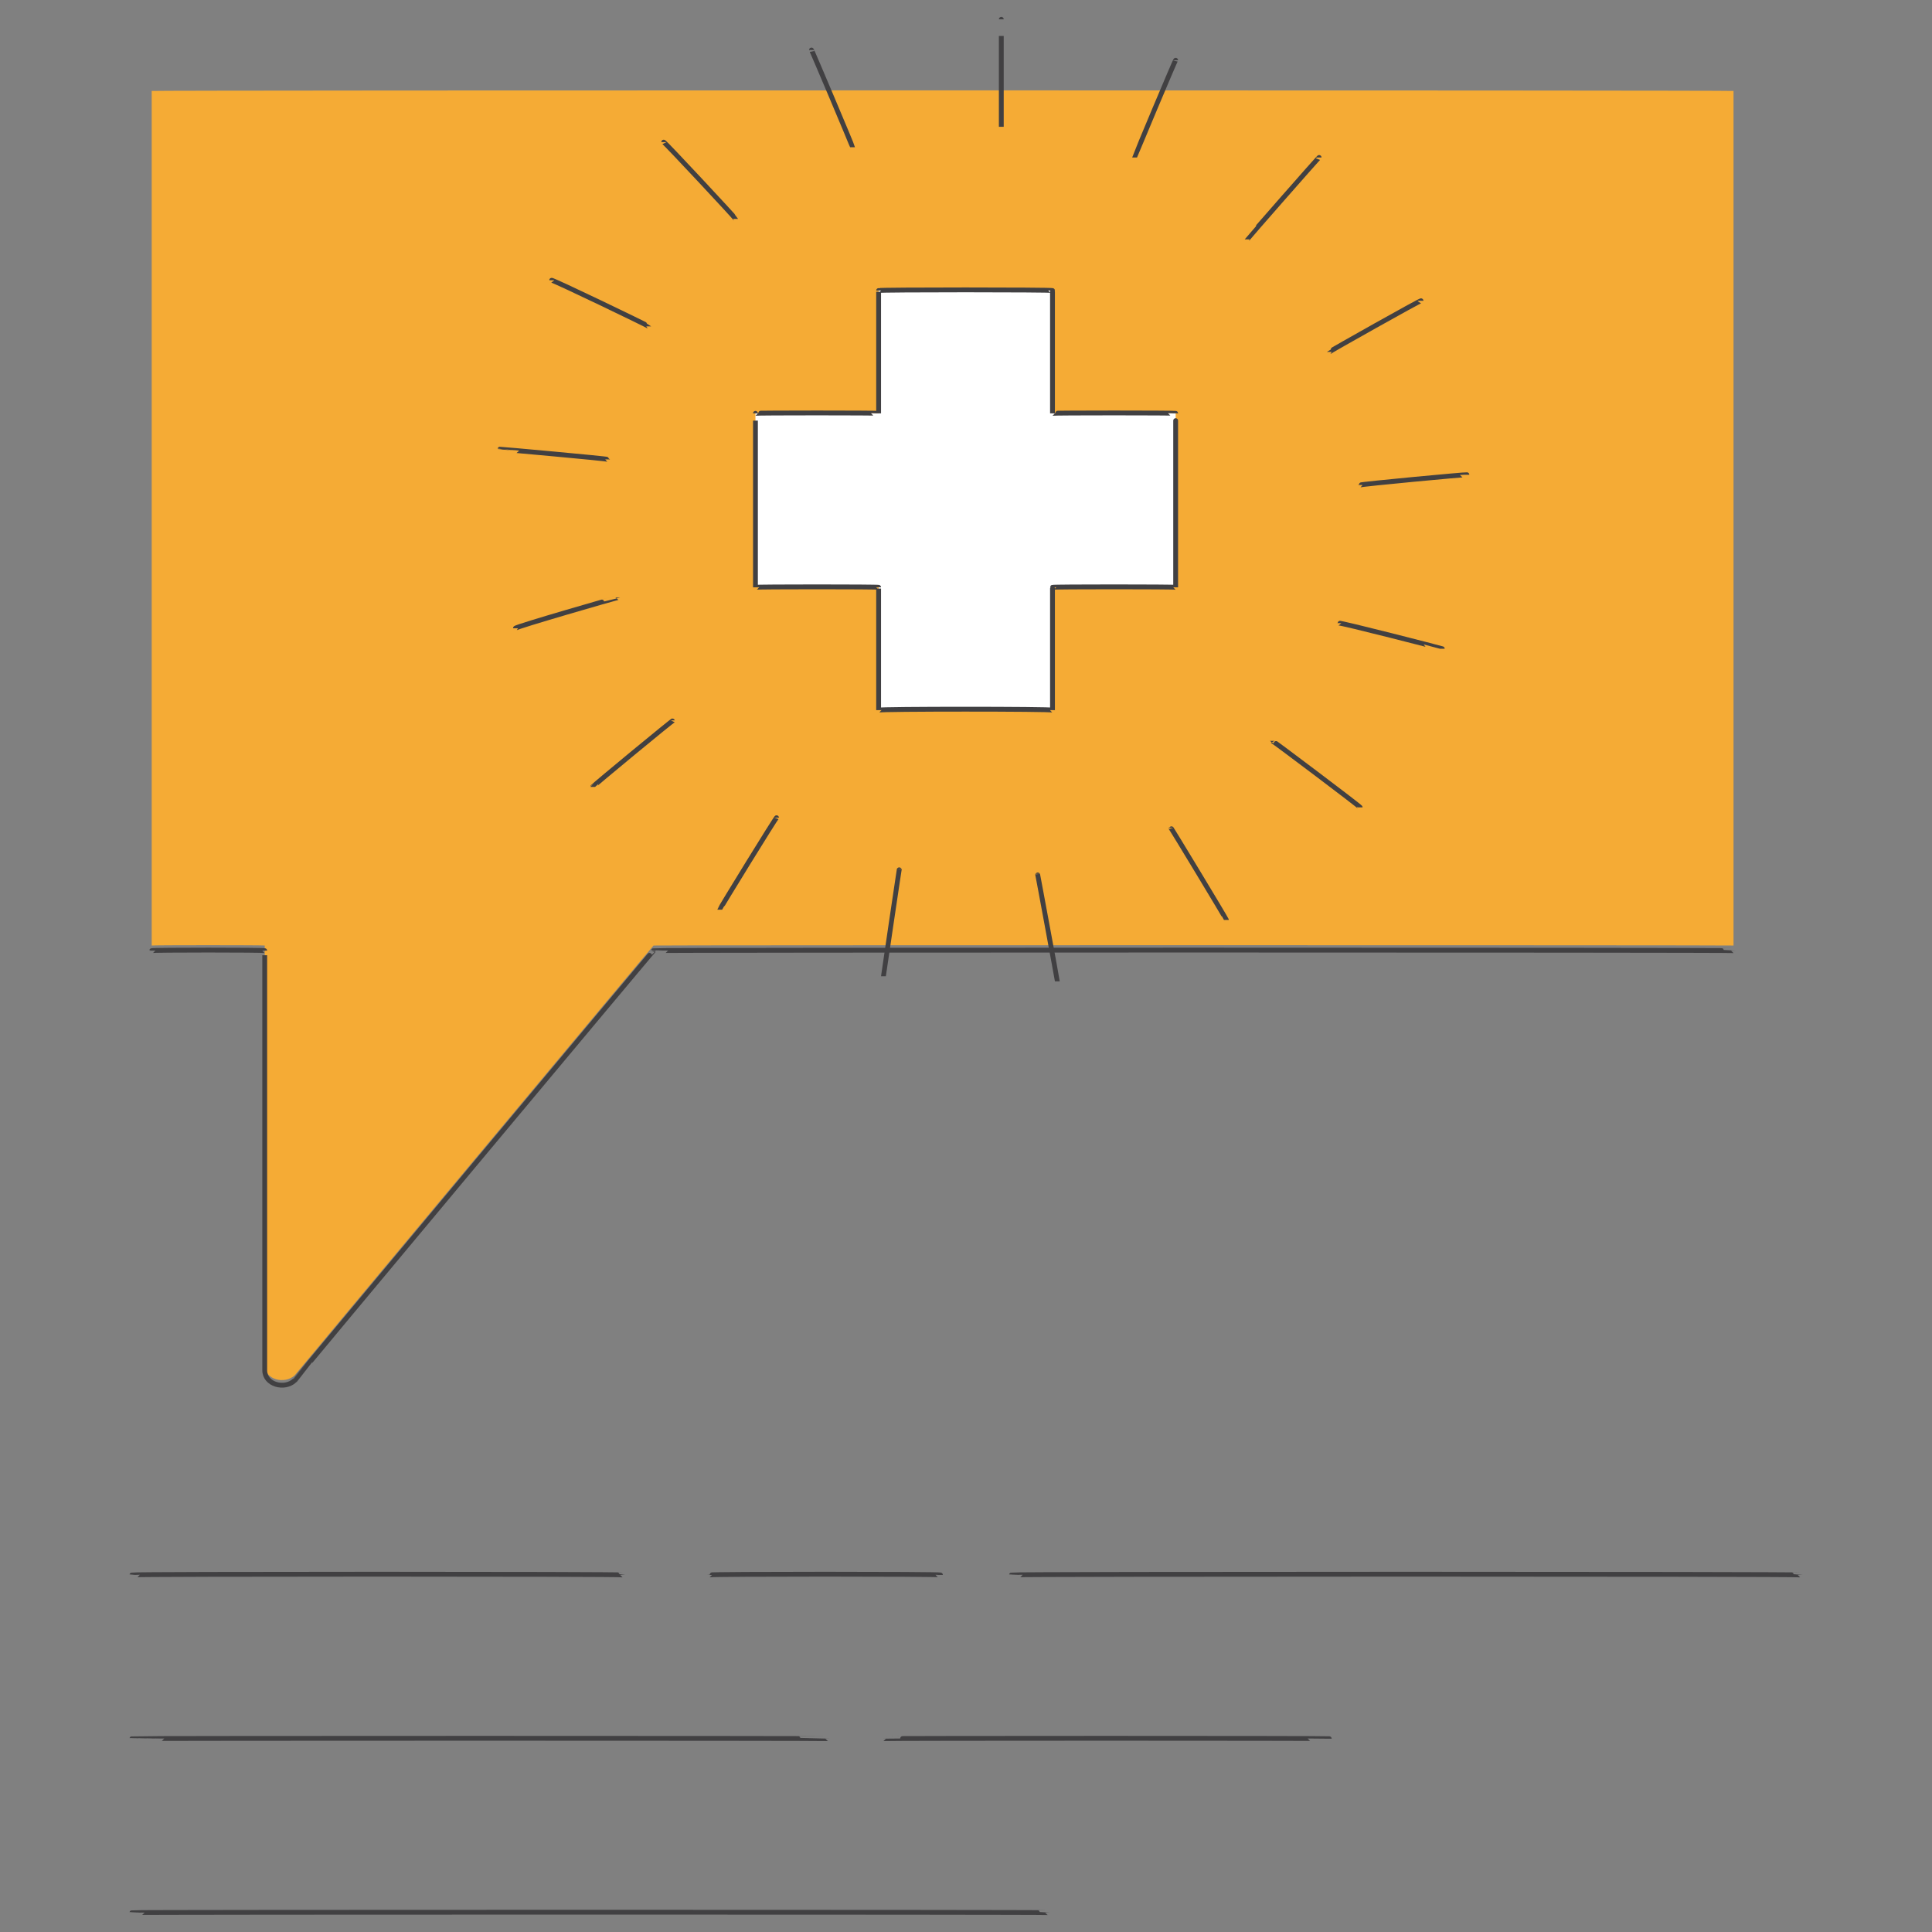
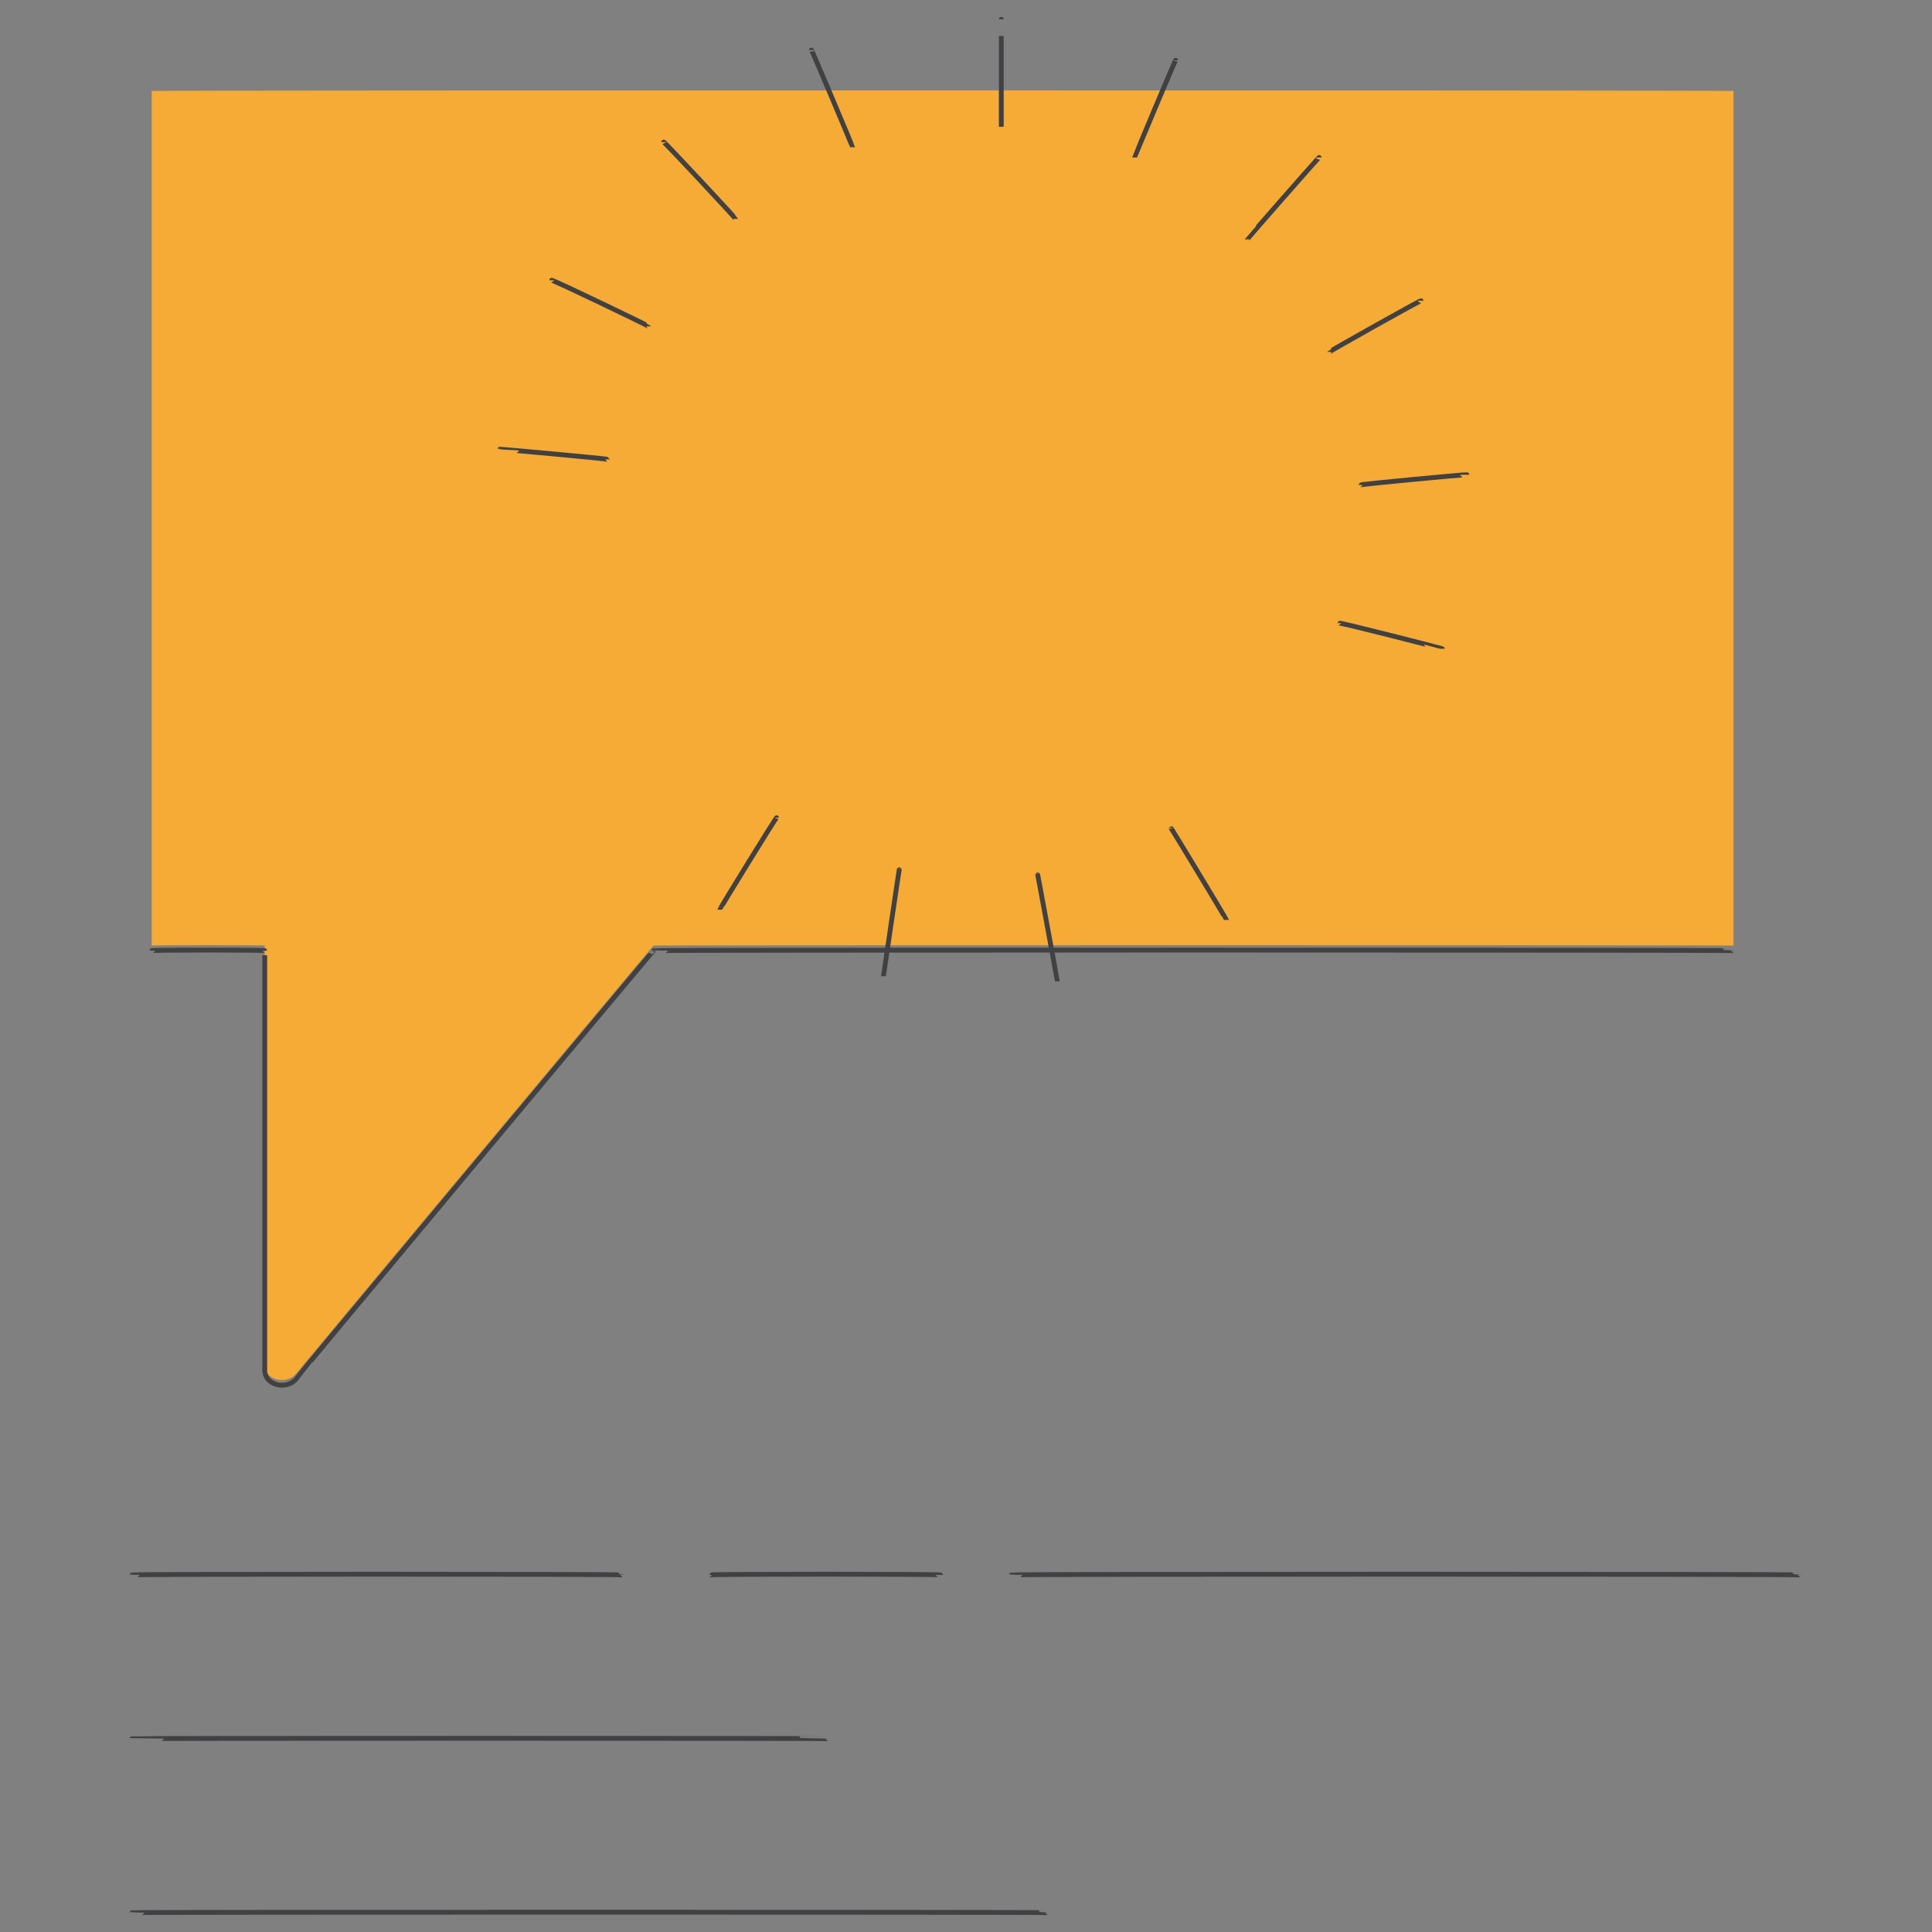
<svg xmlns="http://www.w3.org/2000/svg" version="1.1" width="100%" height="100%" id="svgWorkerArea" viewBox="0 0 400 400" style="background: white;">
  <rect x="0" y="0" width="400" height="400" fill="#808080" stroke="none" />
  <defs id="defsdoc">
    <pattern id="patternBool" x="0" y="0" width="10" height="10" patternUnits="userSpaceOnUse" patternTransform="rotate(35)">
      <circle cx="5" cy="5" r="4" style="stroke: none;fill: #ff000070;" />
    </pattern>
  </defs>
  <g id="fileImp-379423465" class="cosito">
    <path id="pathImp-861227950" class="grouped" style="fill:#f5ab35; " d="M31.408 18.832C31.408 18.667 31.408 195.667 31.408 195.762 31.408 195.667 54.808 195.667 54.808 195.762 54.808 195.667 54.808 282.467 54.808 282.638 54.808 285.667 58.908 286.667 61.008 284.757 61.008 284.667 135.308 195.667 135.308 195.762 135.308 195.667 358.908 195.667 358.908 195.762 358.908 195.667 358.908 18.667 358.908 18.832 358.908 18.667 31.408 18.667 31.408 18.832 31.408 18.667 31.408 18.667 31.408 18.832" />
    <path id="pathImp-84825796" class="grouped" style="fill:#f5ab35; fill:none; stroke:#414042; stroke-miterlimit:10; " d="M31.408 196.822C31.408 196.667 54.808 196.667 54.808 196.822 54.808 196.667 54.808 283.467 54.808 283.697 54.808 286.667 58.908 287.767 61.008 285.816 61.008 285.667 135.308 196.667 135.308 196.822 135.308 196.667 358.908 196.667 358.908 196.822" />
    <path id="pathImp-30323958" class="grouped" style="fill:#f5ab35; fill:none; stroke:#414042; stroke-miterlimit:10; fill:none; stroke:#414042; stroke-miterlimit:10; " d="M209.408 326.076C209.408 325.867 372.708 325.867 372.708 326.076" />
    <path id="pathImp-388116650" class="grouped" style="fill:#f5ab35; fill:none; stroke:#414042; stroke-miterlimit:10; fill:none; stroke:#414042; stroke-miterlimit:10; fill:none; stroke:#414042; stroke-miterlimit:10; " d="M27.308 359.978C27.308 359.867 171.408 359.867 171.408 359.978" />
    <path id="pathImp-325638200" class="grouped" style="fill:#f5ab35; fill:none; stroke:#414042; stroke-miterlimit:10; fill:none; stroke:#414042; stroke-miterlimit:10; fill:none; stroke:#414042; stroke-miterlimit:10; fill:none; stroke:#414042; stroke-miterlimit:10; " d="M27.308 396C27.308 395.867 216.908 395.867 216.908 396" />
-     <path id="pathImp-537389603" class="grouped" style="fill:#f5ab35; fill:none; stroke:#414042; stroke-miterlimit:10; fill:none; stroke:#414042; stroke-miterlimit:10; fill:none; stroke:#414042; stroke-miterlimit:10; fill:none; stroke:#414042; stroke-miterlimit:10; fill:none; stroke:#414042; stroke-miterlimit:10; " d="M275.208 359.978C275.208 359.867 182.908 359.867 182.908 359.978" />
    <path id="pathImp-362969580" class="grouped" style="fill:#f5ab35; fill:none; stroke:#414042; stroke-miterlimit:10; fill:none; stroke:#414042; stroke-miterlimit:10; fill:none; stroke:#414042; stroke-miterlimit:10; fill:none; stroke:#414042; stroke-miterlimit:10; fill:none; stroke:#414042; stroke-miterlimit:10; fill:none; stroke:#414042; stroke-miterlimit:10; " d="M194.708 326.076C194.708 325.867 146.908 325.867 146.908 326.076" />
    <path id="pathImp-253079960" class="grouped" style="fill:#f5ab35; fill:none; stroke:#414042; stroke-miterlimit:10; fill:none; stroke:#414042; stroke-miterlimit:10; fill:none; stroke:#414042; stroke-miterlimit:10; fill:none; stroke:#414042; stroke-miterlimit:10; fill:none; stroke:#414042; stroke-miterlimit:10; fill:none; stroke:#414042; stroke-miterlimit:10; fill:none; stroke:#414042; stroke-miterlimit:10; " d="M27.308 326.076C27.308 325.867 128.908 325.867 128.908 326.076" />
-     <path id="pathImp-61709294" class="grouped" style="fill:#f5ab35; fill:none; stroke:#414042; stroke-miterlimit:10; fill:none; stroke:#414042; stroke-miterlimit:10; fill:none; stroke:#414042; stroke-miterlimit:10; fill:none; stroke:#414042; stroke-miterlimit:10; fill:none; stroke:#414042; stroke-miterlimit:10; fill:none; stroke:#414042; stroke-miterlimit:10; fill:none; stroke:#414042; stroke-miterlimit:10; fill:#fff; " d="M243.408 85.578C243.408 85.467 217.908 85.467 217.908 85.578 217.908 85.467 217.908 59.967 217.908 60.151 217.908 59.967 181.908 59.967 181.908 60.151 181.908 59.967 181.908 85.467 181.908 85.578 181.908 85.467 156.408 85.467 156.408 85.578 156.408 85.467 156.408 121.467 156.408 121.6 156.408 121.467 181.908 121.467 181.908 121.6 181.908 121.467 181.908 146.767 181.908 147.027 181.908 146.767 217.908 146.767 217.908 147.027 217.908 146.767 217.908 121.467 217.908 121.6 217.908 121.467 243.408 121.467 243.408 121.6 243.408 121.467 243.408 85.467 243.408 85.578" />
    <path id="pathImp-929109723" class="grouped" style="fill:#f5ab35; fill:none; stroke:#414042; stroke-miterlimit:10; fill:none; stroke:#414042; stroke-miterlimit:10; fill:none; stroke:#414042; stroke-miterlimit:10; fill:none; stroke:#414042; stroke-miterlimit:10; fill:none; stroke:#414042; stroke-miterlimit:10; fill:none; stroke:#414042; stroke-miterlimit:10; fill:none; stroke:#414042; stroke-miterlimit:10; fill:#fff; fill:none; stroke:#414042; stroke-miterlimit:10; " d="M207.308 4C207.308 3.967 207.308 26.167 207.308 26.249" />
    <path id="pathImp-796596589" class="grouped" style="fill:#f5ab35; fill:none; stroke:#414042; stroke-miterlimit:10; fill:none; stroke:#414042; stroke-miterlimit:10; fill:none; stroke:#414042; stroke-miterlimit:10; fill:none; stroke:#414042; stroke-miterlimit:10; fill:none; stroke:#414042; stroke-miterlimit:10; fill:none; stroke:#414042; stroke-miterlimit:10; fill:none; stroke:#414042; stroke-miterlimit:10; fill:#fff; fill:none; stroke:#414042; stroke-miterlimit:10; fill:none; stroke:#414042; stroke-miterlimit:10; " d="M243.408 12.476C243.408 12.167 234.908 32.467 234.908 32.605" />
    <path id="pathImp-343479090" class="grouped" style="fill:#f5ab35; fill:none; stroke:#414042; stroke-miterlimit:10; fill:none; stroke:#414042; stroke-miterlimit:10; fill:none; stroke:#414042; stroke-miterlimit:10; fill:none; stroke:#414042; stroke-miterlimit:10; fill:none; stroke:#414042; stroke-miterlimit:10; fill:none; stroke:#414042; stroke-miterlimit:10; fill:none; stroke:#414042; stroke-miterlimit:10; fill:#fff; fill:none; stroke:#414042; stroke-miterlimit:10; fill:none; stroke:#414042; stroke-miterlimit:10; fill:none; stroke:#414042; stroke-miterlimit:10; " d="M273.108 32.605C273.108 32.467 258.208 49.467 258.208 49.557" />
    <path id="pathImp-567571765" class="grouped" style="fill:#f5ab35; fill:none; stroke:#414042; stroke-miterlimit:10; fill:none; stroke:#414042; stroke-miterlimit:10; fill:none; stroke:#414042; stroke-miterlimit:10; fill:none; stroke:#414042; stroke-miterlimit:10; fill:none; stroke:#414042; stroke-miterlimit:10; fill:none; stroke:#414042; stroke-miterlimit:10; fill:none; stroke:#414042; stroke-miterlimit:10; fill:#fff; fill:none; stroke:#414042; stroke-miterlimit:10; fill:none; stroke:#414042; stroke-miterlimit:10; fill:none; stroke:#414042; stroke-miterlimit:10; fill:none; stroke:#414042; stroke-miterlimit:10; " d="M294.208 62.27C294.208 62.067 275.208 72.767 275.208 72.865" />
    <path id="pathImp-487053719" class="grouped" style="fill:#f5ab35; fill:none; stroke:#414042; stroke-miterlimit:10; fill:none; stroke:#414042; stroke-miterlimit:10; fill:none; stroke:#414042; stroke-miterlimit:10; fill:none; stroke:#414042; stroke-miterlimit:10; fill:none; stroke:#414042; stroke-miterlimit:10; fill:none; stroke:#414042; stroke-miterlimit:10; fill:none; stroke:#414042; stroke-miterlimit:10; fill:#fff; fill:none; stroke:#414042; stroke-miterlimit:10; fill:none; stroke:#414042; stroke-miterlimit:10; fill:none; stroke:#414042; stroke-miterlimit:10; fill:none; stroke:#414042; stroke-miterlimit:10; fill:none; stroke:#414042; stroke-miterlimit:10; " d="M303.708 98.292C303.708 98.167 281.608 100.267 281.608 100.411" />
    <path id="pathImp-477102827" class="grouped" style="fill:#f5ab35; fill:none; stroke:#414042; stroke-miterlimit:10; fill:none; stroke:#414042; stroke-miterlimit:10; fill:none; stroke:#414042; stroke-miterlimit:10; fill:none; stroke:#414042; stroke-miterlimit:10; fill:none; stroke:#414042; stroke-miterlimit:10; fill:none; stroke:#414042; stroke-miterlimit:10; fill:none; stroke:#414042; stroke-miterlimit:10; fill:#fff; fill:none; stroke:#414042; stroke-miterlimit:10; fill:none; stroke:#414042; stroke-miterlimit:10; fill:none; stroke:#414042; stroke-miterlimit:10; fill:none; stroke:#414042; stroke-miterlimit:10; fill:none; stroke:#414042; stroke-miterlimit:10; fill:none; stroke:#414042; stroke-miterlimit:10; " d="M298.608 134.314C298.608 134.267 277.208 128.767 277.208 129.016" />
-     <path id="pathImp-321091214" class="grouped" style="fill:#f5ab35; fill:none; stroke:#414042; stroke-miterlimit:10; fill:none; stroke:#414042; stroke-miterlimit:10; fill:none; stroke:#414042; stroke-miterlimit:10; fill:none; stroke:#414042; stroke-miterlimit:10; fill:none; stroke:#414042; stroke-miterlimit:10; fill:none; stroke:#414042; stroke-miterlimit:10; fill:none; stroke:#414042; stroke-miterlimit:10; fill:#fff; fill:none; stroke:#414042; stroke-miterlimit:10; fill:none; stroke:#414042; stroke-miterlimit:10; fill:none; stroke:#414042; stroke-miterlimit:10; fill:none; stroke:#414042; stroke-miterlimit:10; fill:none; stroke:#414042; stroke-miterlimit:10; fill:none; stroke:#414042; stroke-miterlimit:10; fill:none; stroke:#414042; stroke-miterlimit:10; " d="M281.608 167.157C281.608 166.967 263.408 153.267 263.408 153.384" />
    <path id="pathImp-642023867" class="grouped" style="fill:#f5ab35; fill:none; stroke:#414042; stroke-miterlimit:10; fill:none; stroke:#414042; stroke-miterlimit:10; fill:none; stroke:#414042; stroke-miterlimit:10; fill:none; stroke:#414042; stroke-miterlimit:10; fill:none; stroke:#414042; stroke-miterlimit:10; fill:none; stroke:#414042; stroke-miterlimit:10; fill:none; stroke:#414042; stroke-miterlimit:10; fill:#fff; fill:none; stroke:#414042; stroke-miterlimit:10; fill:none; stroke:#414042; stroke-miterlimit:10; fill:none; stroke:#414042; stroke-miterlimit:10; fill:none; stroke:#414042; stroke-miterlimit:10; fill:none; stroke:#414042; stroke-miterlimit:10; fill:none; stroke:#414042; stroke-miterlimit:10; fill:none; stroke:#414042; stroke-miterlimit:10; fill:none; stroke:#414042; stroke-miterlimit:10; " d="M253.908 190.465C253.908 190.267 242.408 171.267 242.408 171.395" />
    <path id="pathImp-468566358" class="grouped" style="fill:#f5ab35; fill:none; stroke:#414042; stroke-miterlimit:10; fill:none; stroke:#414042; stroke-miterlimit:10; fill:none; stroke:#414042; stroke-miterlimit:10; fill:none; stroke:#414042; stroke-miterlimit:10; fill:none; stroke:#414042; stroke-miterlimit:10; fill:none; stroke:#414042; stroke-miterlimit:10; fill:none; stroke:#414042; stroke-miterlimit:10; fill:#fff; fill:none; stroke:#414042; stroke-miterlimit:10; fill:none; stroke:#414042; stroke-miterlimit:10; fill:none; stroke:#414042; stroke-miterlimit:10; fill:none; stroke:#414042; stroke-miterlimit:10; fill:none; stroke:#414042; stroke-miterlimit:10; fill:none; stroke:#414042; stroke-miterlimit:10; fill:none; stroke:#414042; stroke-miterlimit:10; fill:none; stroke:#414042; stroke-miterlimit:10; fill:none; stroke:#414042; stroke-miterlimit:10; " d="M218.908 203.178C218.908 202.967 214.808 180.767 214.808 180.93" />
    <path id="pathImp-580502066" class="grouped" style="fill:#f5ab35; fill:none; stroke:#414042; stroke-miterlimit:10; fill:none; stroke:#414042; stroke-miterlimit:10; fill:none; stroke:#414042; stroke-miterlimit:10; fill:none; stroke:#414042; stroke-miterlimit:10; fill:none; stroke:#414042; stroke-miterlimit:10; fill:none; stroke:#414042; stroke-miterlimit:10; fill:none; stroke:#414042; stroke-miterlimit:10; fill:#fff; fill:none; stroke:#414042; stroke-miterlimit:10; fill:none; stroke:#414042; stroke-miterlimit:10; fill:none; stroke:#414042; stroke-miterlimit:10; fill:none; stroke:#414042; stroke-miterlimit:10; fill:none; stroke:#414042; stroke-miterlimit:10; fill:none; stroke:#414042; stroke-miterlimit:10; fill:none; stroke:#414042; stroke-miterlimit:10; fill:none; stroke:#414042; stroke-miterlimit:10; fill:none; stroke:#414042; stroke-miterlimit:10; fill:none; stroke:#414042; stroke-miterlimit:10; " d="M182.908 202.119C182.908 201.967 186.208 179.667 186.208 179.87" />
    <path id="pathImp-587637121" class="grouped" style="fill:#f5ab35; fill:none; stroke:#414042; stroke-miterlimit:10; fill:none; stroke:#414042; stroke-miterlimit:10; fill:none; stroke:#414042; stroke-miterlimit:10; fill:none; stroke:#414042; stroke-miterlimit:10; fill:none; stroke:#414042; stroke-miterlimit:10; fill:none; stroke:#414042; stroke-miterlimit:10; fill:none; stroke:#414042; stroke-miterlimit:10; fill:#fff; fill:none; stroke:#414042; stroke-miterlimit:10; fill:none; stroke:#414042; stroke-miterlimit:10; fill:none; stroke:#414042; stroke-miterlimit:10; fill:none; stroke:#414042; stroke-miterlimit:10; fill:none; stroke:#414042; stroke-miterlimit:10; fill:none; stroke:#414042; stroke-miterlimit:10; fill:none; stroke:#414042; stroke-miterlimit:10; fill:none; stroke:#414042; stroke-miterlimit:10; fill:none; stroke:#414042; stroke-miterlimit:10; fill:none; stroke:#414042; stroke-miterlimit:10; fill:none; stroke:#414042; stroke-miterlimit:10; " d="M149.008 188.346C149.008 188.167 160.808 168.967 160.808 169.276" />
-     <path id="pathImp-63543209" class="grouped" style="fill:#f5ab35; fill:none; stroke:#414042; stroke-miterlimit:10; fill:none; stroke:#414042; stroke-miterlimit:10; fill:none; stroke:#414042; stroke-miterlimit:10; fill:none; stroke:#414042; stroke-miterlimit:10; fill:none; stroke:#414042; stroke-miterlimit:10; fill:none; stroke:#414042; stroke-miterlimit:10; fill:none; stroke:#414042; stroke-miterlimit:10; fill:#fff; fill:none; stroke:#414042; stroke-miterlimit:10; fill:none; stroke:#414042; stroke-miterlimit:10; fill:none; stroke:#414042; stroke-miterlimit:10; fill:none; stroke:#414042; stroke-miterlimit:10; fill:none; stroke:#414042; stroke-miterlimit:10; fill:none; stroke:#414042; stroke-miterlimit:10; fill:none; stroke:#414042; stroke-miterlimit:10; fill:none; stroke:#414042; stroke-miterlimit:10; fill:none; stroke:#414042; stroke-miterlimit:10; fill:none; stroke:#414042; stroke-miterlimit:10; fill:none; stroke:#414042; stroke-miterlimit:10; fill:none; stroke:#414042; stroke-miterlimit:10; " d="M122.708 162.919C122.708 162.767 139.408 148.967 139.408 149.146" />
-     <path id="pathImp-654183999" class="grouped" style="fill:#f5ab35; fill:none; stroke:#414042; stroke-miterlimit:10; fill:none; stroke:#414042; stroke-miterlimit:10; fill:none; stroke:#414042; stroke-miterlimit:10; fill:none; stroke:#414042; stroke-miterlimit:10; fill:none; stroke:#414042; stroke-miterlimit:10; fill:none; stroke:#414042; stroke-miterlimit:10; fill:none; stroke:#414042; stroke-miterlimit:10; fill:#fff; fill:none; stroke:#414042; stroke-miterlimit:10; fill:none; stroke:#414042; stroke-miterlimit:10; fill:none; stroke:#414042; stroke-miterlimit:10; fill:none; stroke:#414042; stroke-miterlimit:10; fill:none; stroke:#414042; stroke-miterlimit:10; fill:none; stroke:#414042; stroke-miterlimit:10; fill:none; stroke:#414042; stroke-miterlimit:10; fill:none; stroke:#414042; stroke-miterlimit:10; fill:none; stroke:#414042; stroke-miterlimit:10; fill:none; stroke:#414042; stroke-miterlimit:10; fill:none; stroke:#414042; stroke-miterlimit:10; fill:none; stroke:#414042; stroke-miterlimit:10; fill:none; stroke:#414042; stroke-miterlimit:10; " d="M106.708 130.076C106.708 129.767 127.908 123.667 127.908 123.719" />
    <path id="pathImp-689707282" class="grouped" style="fill:#f5ab35; fill:none; stroke:#414042; stroke-miterlimit:10; fill:none; stroke:#414042; stroke-miterlimit:10; fill:none; stroke:#414042; stroke-miterlimit:10; fill:none; stroke:#414042; stroke-miterlimit:10; fill:none; stroke:#414042; stroke-miterlimit:10; fill:none; stroke:#414042; stroke-miterlimit:10; fill:none; stroke:#414042; stroke-miterlimit:10; fill:#fff; fill:none; stroke:#414042; stroke-miterlimit:10; fill:none; stroke:#414042; stroke-miterlimit:10; fill:none; stroke:#414042; stroke-miterlimit:10; fill:none; stroke:#414042; stroke-miterlimit:10; fill:none; stroke:#414042; stroke-miterlimit:10; fill:none; stroke:#414042; stroke-miterlimit:10; fill:none; stroke:#414042; stroke-miterlimit:10; fill:none; stroke:#414042; stroke-miterlimit:10; fill:none; stroke:#414042; stroke-miterlimit:10; fill:none; stroke:#414042; stroke-miterlimit:10; fill:none; stroke:#414042; stroke-miterlimit:10; fill:none; stroke:#414042; stroke-miterlimit:10; fill:none; stroke:#414042; stroke-miterlimit:10; fill:none; stroke:#414042; stroke-miterlimit:10; " d="M103.508 92.995C103.508 92.967 125.808 94.967 125.808 95.114" />
    <path id="pathImp-768098571" class="grouped" style="fill:#f5ab35; fill:none; stroke:#414042; stroke-miterlimit:10; fill:none; stroke:#414042; stroke-miterlimit:10; fill:none; stroke:#414042; stroke-miterlimit:10; fill:none; stroke:#414042; stroke-miterlimit:10; fill:none; stroke:#414042; stroke-miterlimit:10; fill:none; stroke:#414042; stroke-miterlimit:10; fill:none; stroke:#414042; stroke-miterlimit:10; fill:#fff; fill:none; stroke:#414042; stroke-miterlimit:10; fill:none; stroke:#414042; stroke-miterlimit:10; fill:none; stroke:#414042; stroke-miterlimit:10; fill:none; stroke:#414042; stroke-miterlimit:10; fill:none; stroke:#414042; stroke-miterlimit:10; fill:none; stroke:#414042; stroke-miterlimit:10; fill:none; stroke:#414042; stroke-miterlimit:10; fill:none; stroke:#414042; stroke-miterlimit:10; fill:none; stroke:#414042; stroke-miterlimit:10; fill:none; stroke:#414042; stroke-miterlimit:10; fill:none; stroke:#414042; stroke-miterlimit:10; fill:none; stroke:#414042; stroke-miterlimit:10; fill:none; stroke:#414042; stroke-miterlimit:10; fill:none; stroke:#414042; stroke-miterlimit:10; fill:none; stroke:#414042; stroke-miterlimit:10; " d="M114.208 58.032C114.208 57.767 134.308 67.467 134.308 67.568" />
    <path id="pathImp-799442258" class="grouped" style="fill:#f5ab35; fill:none; stroke:#414042; stroke-miterlimit:10; fill:none; stroke:#414042; stroke-miterlimit:10; fill:none; stroke:#414042; stroke-miterlimit:10; fill:none; stroke:#414042; stroke-miterlimit:10; fill:none; stroke:#414042; stroke-miterlimit:10; fill:none; stroke:#414042; stroke-miterlimit:10; fill:none; stroke:#414042; stroke-miterlimit:10; fill:#fff; fill:none; stroke:#414042; stroke-miterlimit:10; fill:none; stroke:#414042; stroke-miterlimit:10; fill:none; stroke:#414042; stroke-miterlimit:10; fill:none; stroke:#414042; stroke-miterlimit:10; fill:none; stroke:#414042; stroke-miterlimit:10; fill:none; stroke:#414042; stroke-miterlimit:10; fill:none; stroke:#414042; stroke-miterlimit:10; fill:none; stroke:#414042; stroke-miterlimit:10; fill:none; stroke:#414042; stroke-miterlimit:10; fill:none; stroke:#414042; stroke-miterlimit:10; fill:none; stroke:#414042; stroke-miterlimit:10; fill:none; stroke:#414042; stroke-miterlimit:10; fill:none; stroke:#414042; stroke-miterlimit:10; fill:none; stroke:#414042; stroke-miterlimit:10; fill:none; stroke:#414042; stroke-miterlimit:10; fill:none; stroke:#414042; stroke-miterlimit:10; " d="M137.408 29.427C137.408 29.167 152.308 45.167 152.308 45.319" />
    <path id="pathImp-864701012" class="grouped" style="fill:#f5ab35; fill:none; stroke:#414042; stroke-miterlimit:10; fill:none; stroke:#414042; stroke-miterlimit:10; fill:none; stroke:#414042; stroke-miterlimit:10; fill:none; stroke:#414042; stroke-miterlimit:10; fill:none; stroke:#414042; stroke-miterlimit:10; fill:none; stroke:#414042; stroke-miterlimit:10; fill:none; stroke:#414042; stroke-miterlimit:10; fill:#fff; fill:none; stroke:#414042; stroke-miterlimit:10; fill:none; stroke:#414042; stroke-miterlimit:10; fill:none; stroke:#414042; stroke-miterlimit:10; fill:none; stroke:#414042; stroke-miterlimit:10; fill:none; stroke:#414042; stroke-miterlimit:10; fill:none; stroke:#414042; stroke-miterlimit:10; fill:none; stroke:#414042; stroke-miterlimit:10; fill:none; stroke:#414042; stroke-miterlimit:10; fill:none; stroke:#414042; stroke-miterlimit:10; fill:none; stroke:#414042; stroke-miterlimit:10; fill:none; stroke:#414042; stroke-miterlimit:10; fill:none; stroke:#414042; stroke-miterlimit:10; fill:none; stroke:#414042; stroke-miterlimit:10; fill:none; stroke:#414042; stroke-miterlimit:10; fill:none; stroke:#414042; stroke-miterlimit:10; fill:none; stroke:#414042; stroke-miterlimit:10; fill:none; stroke:#414042; stroke-miterlimit:10; " d="M168.008 10.357C168.008 10.167 176.508 30.267 176.508 30.487" />
  </g>
</svg>